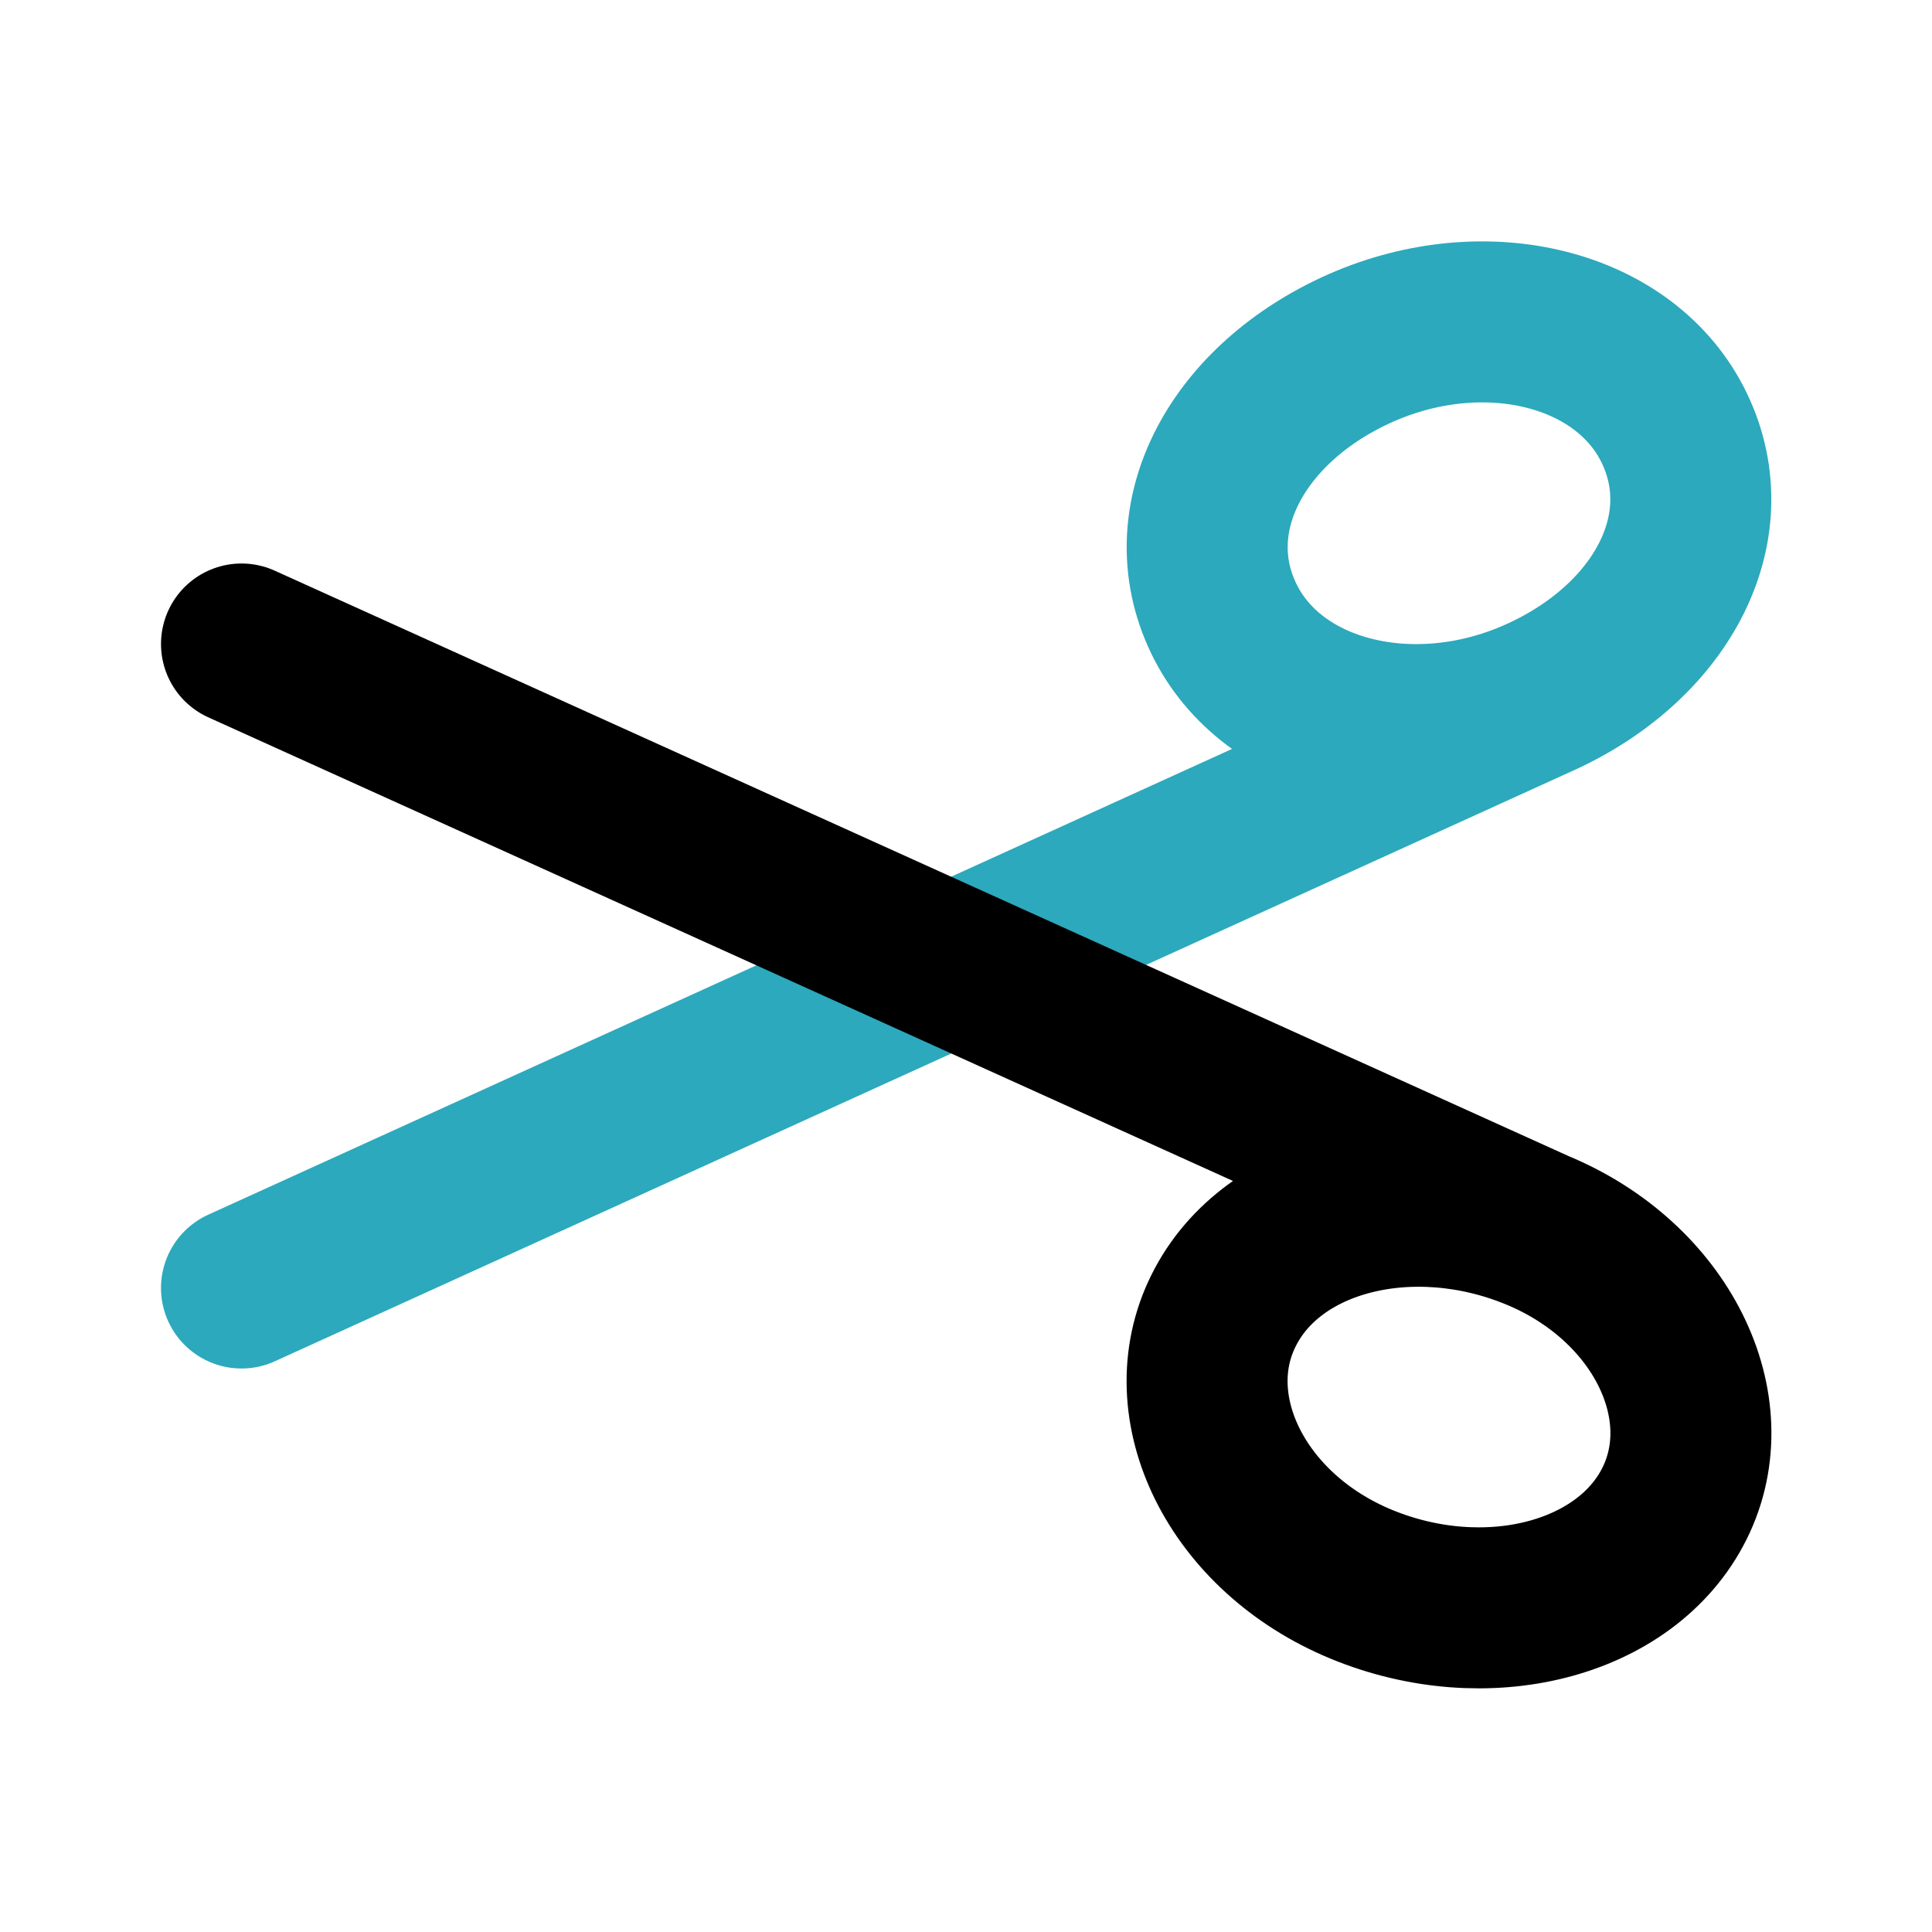
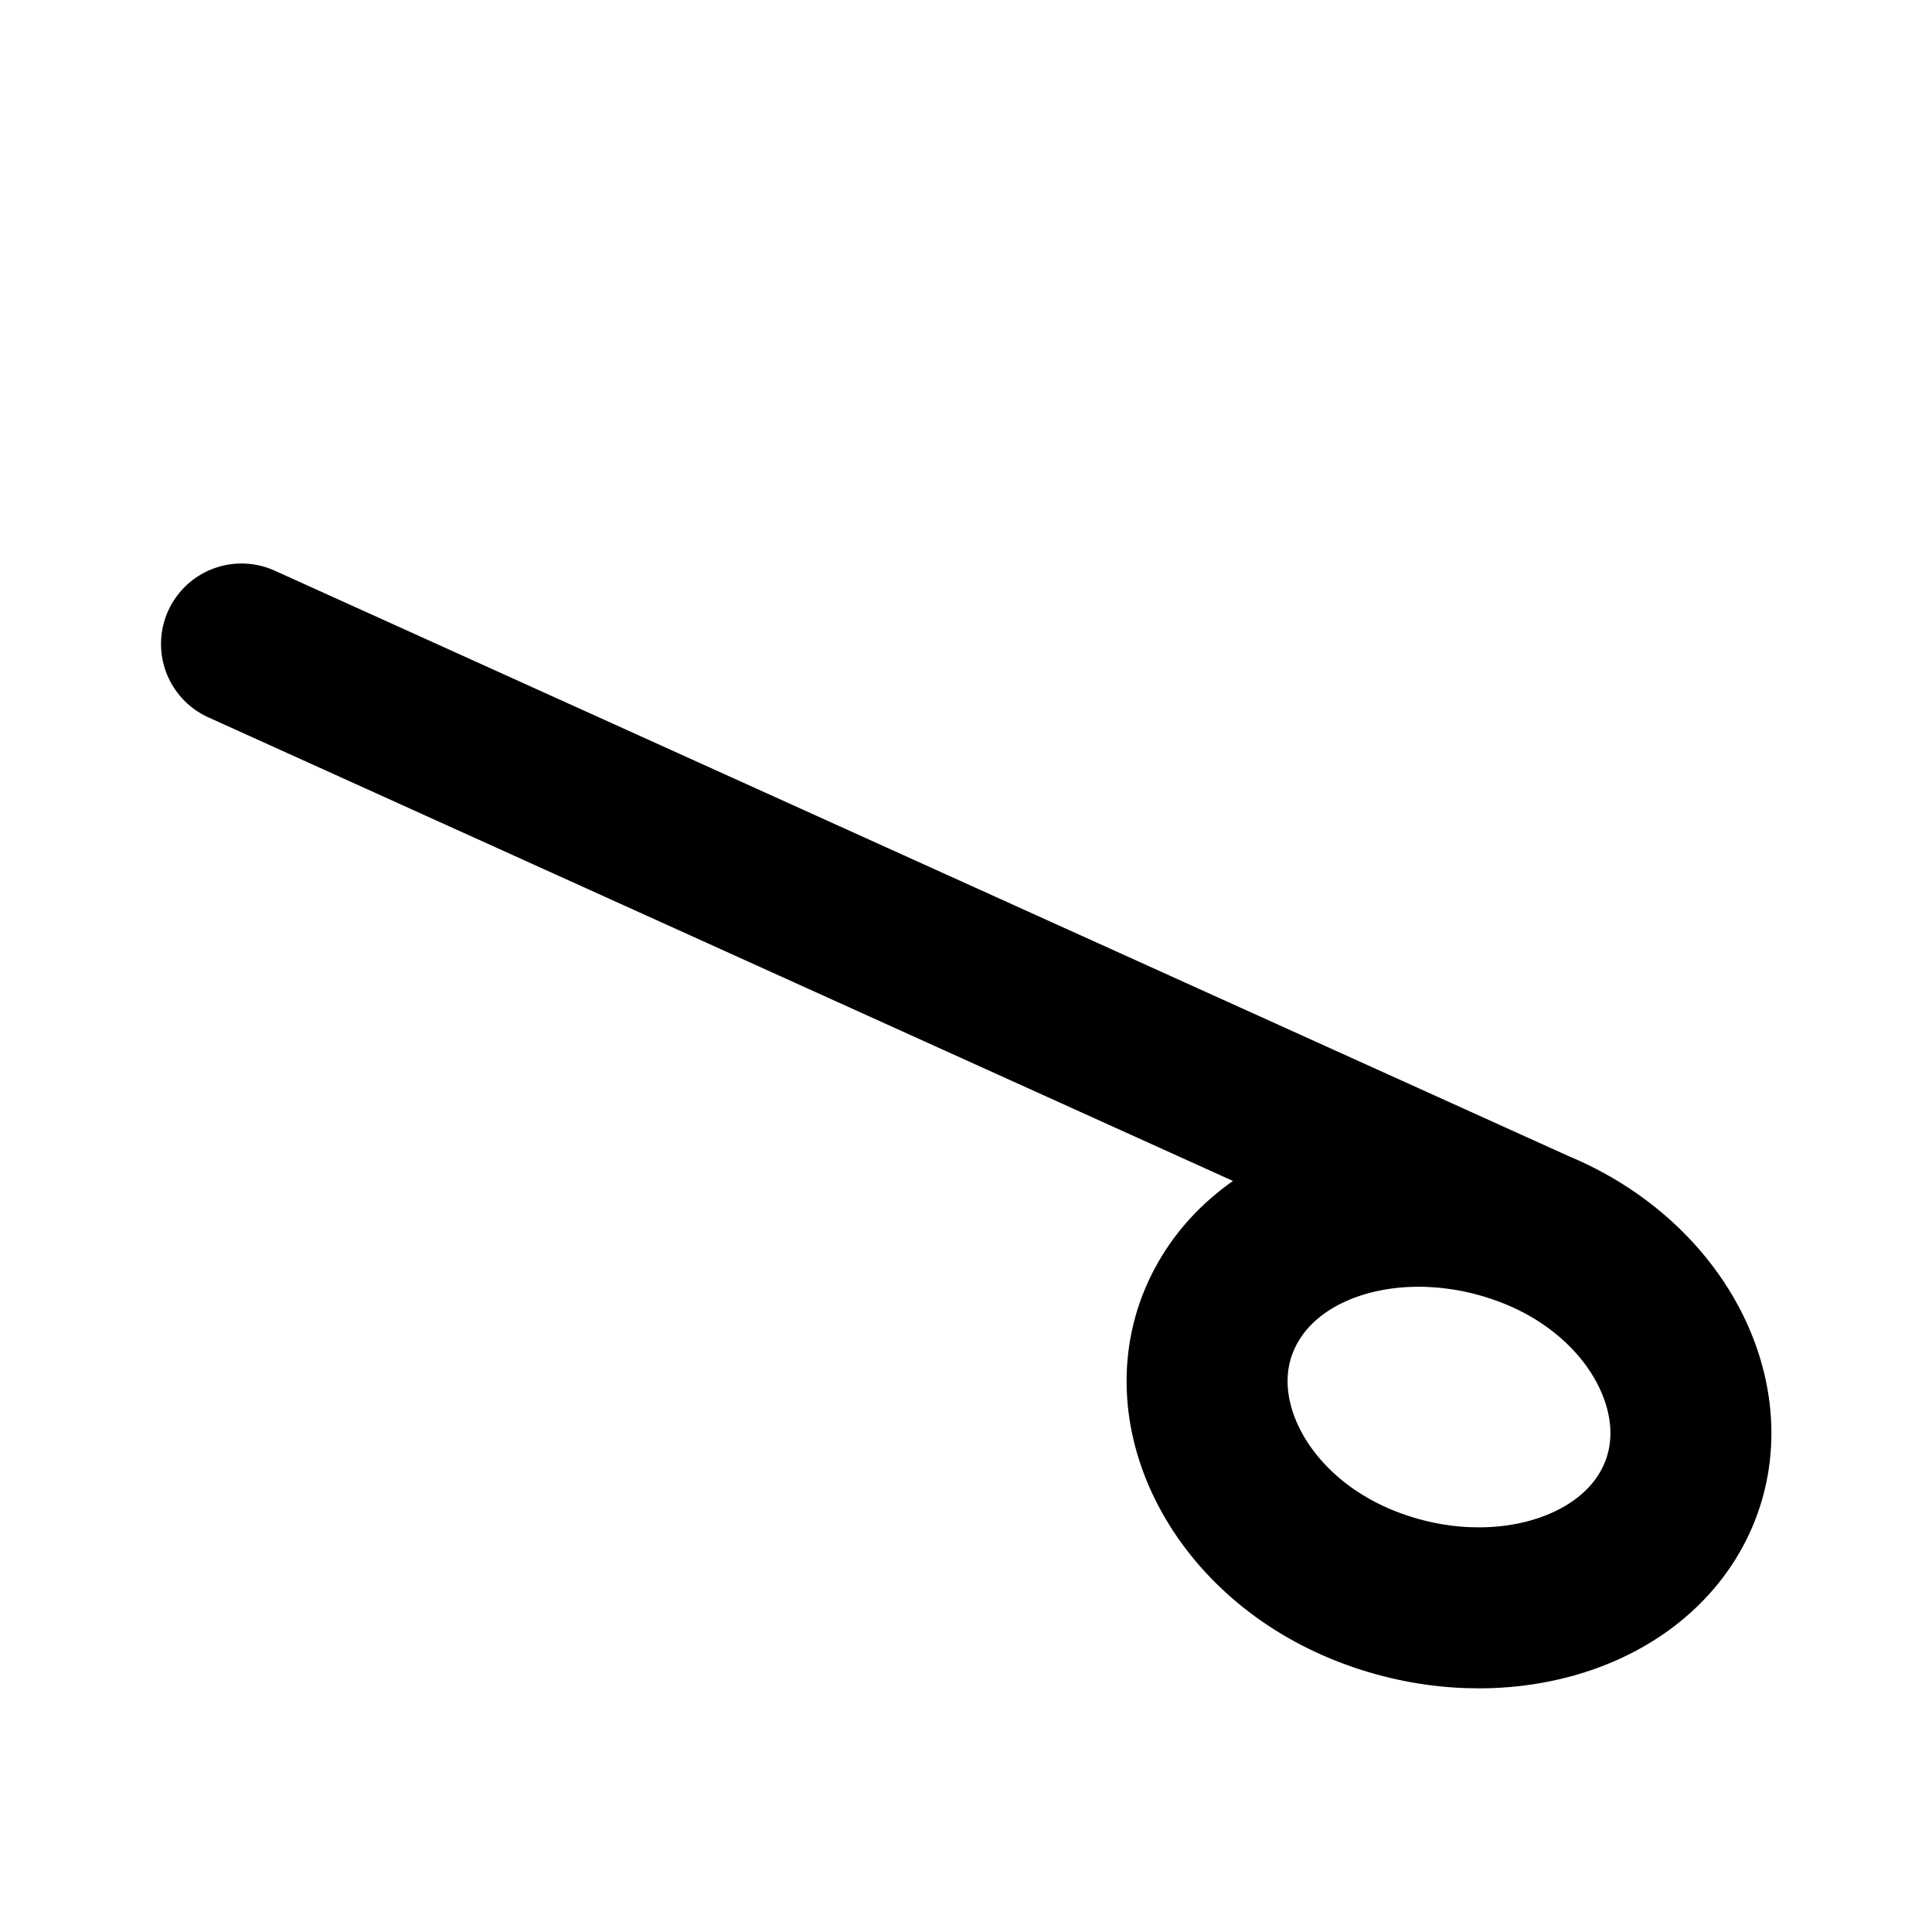
<svg xmlns="http://www.w3.org/2000/svg" fill="#000000" width="800px" height="800px" viewBox="0 0 24 24" id="scissors-2" data-name="Line Color" class="icon line-color">
-   <path id="secondary" d="M16.91,4.32c1.55-.68,3.29-.25,3.89,1S20.63,8,19.09,8.68s-3.29.25-3.89-1S15.37,5,16.91,4.32ZM3,16,19.09,8.68" style="fill: none; stroke: rgb(44, 169, 188); stroke-linecap: round; stroke-linejoin: round; stroke-width: 2;" />
  <path id="primary" d="M15.2,16.28c.6-1.21,2.34-1.64,3.89-1s2.31,2.2,1.71,3.4-2.34,1.64-3.89,1S14.6,17.48,15.2,16.28Zm3.89-1L3,8" style="fill: none; stroke: rgb(0, 0, 0); stroke-linecap: round; stroke-linejoin: round; stroke-width: 2;" />
</svg>